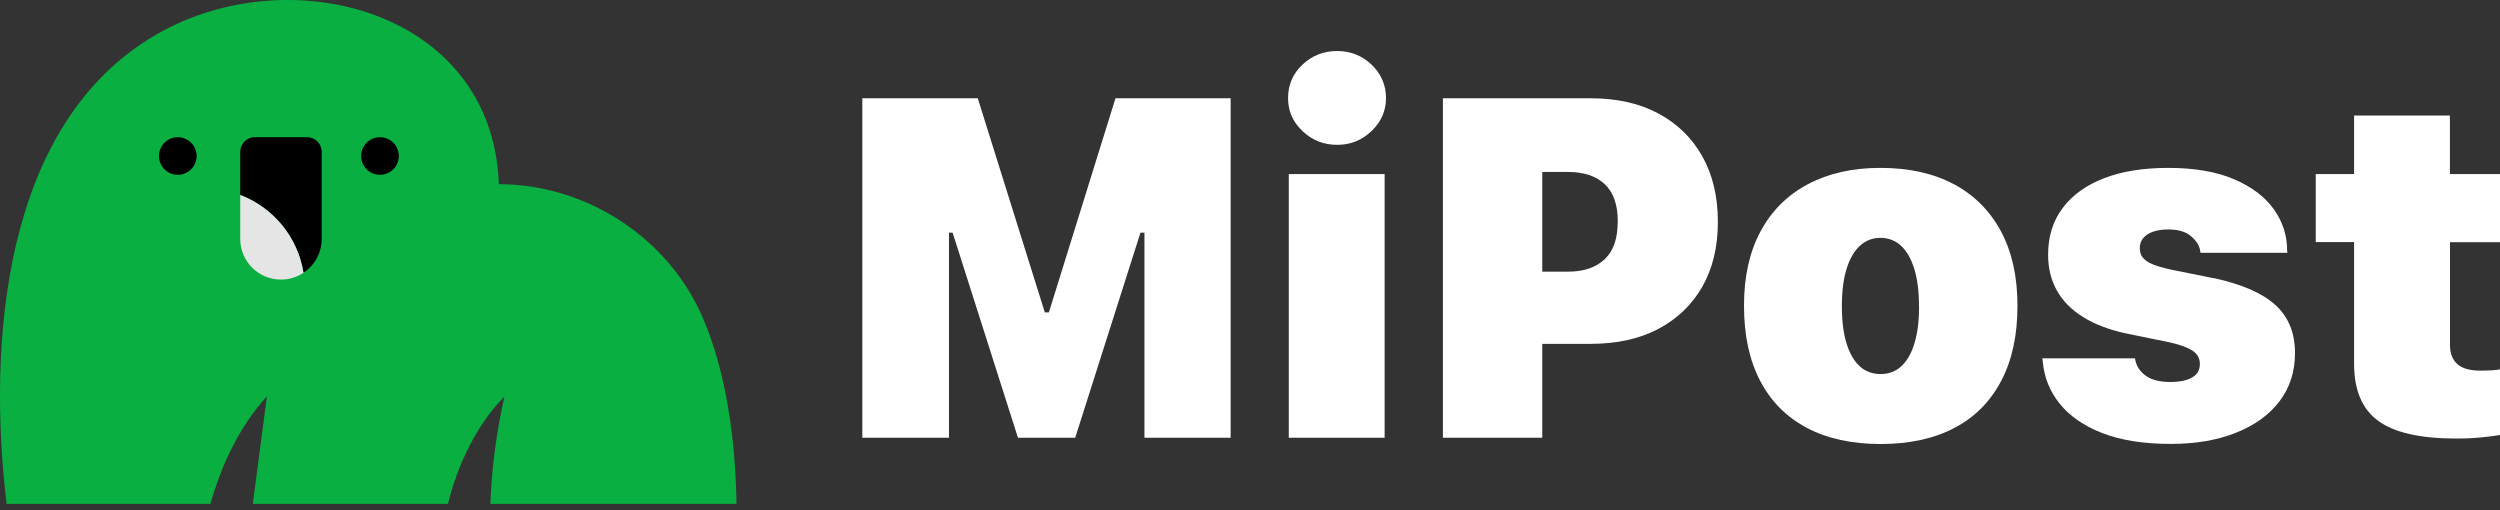
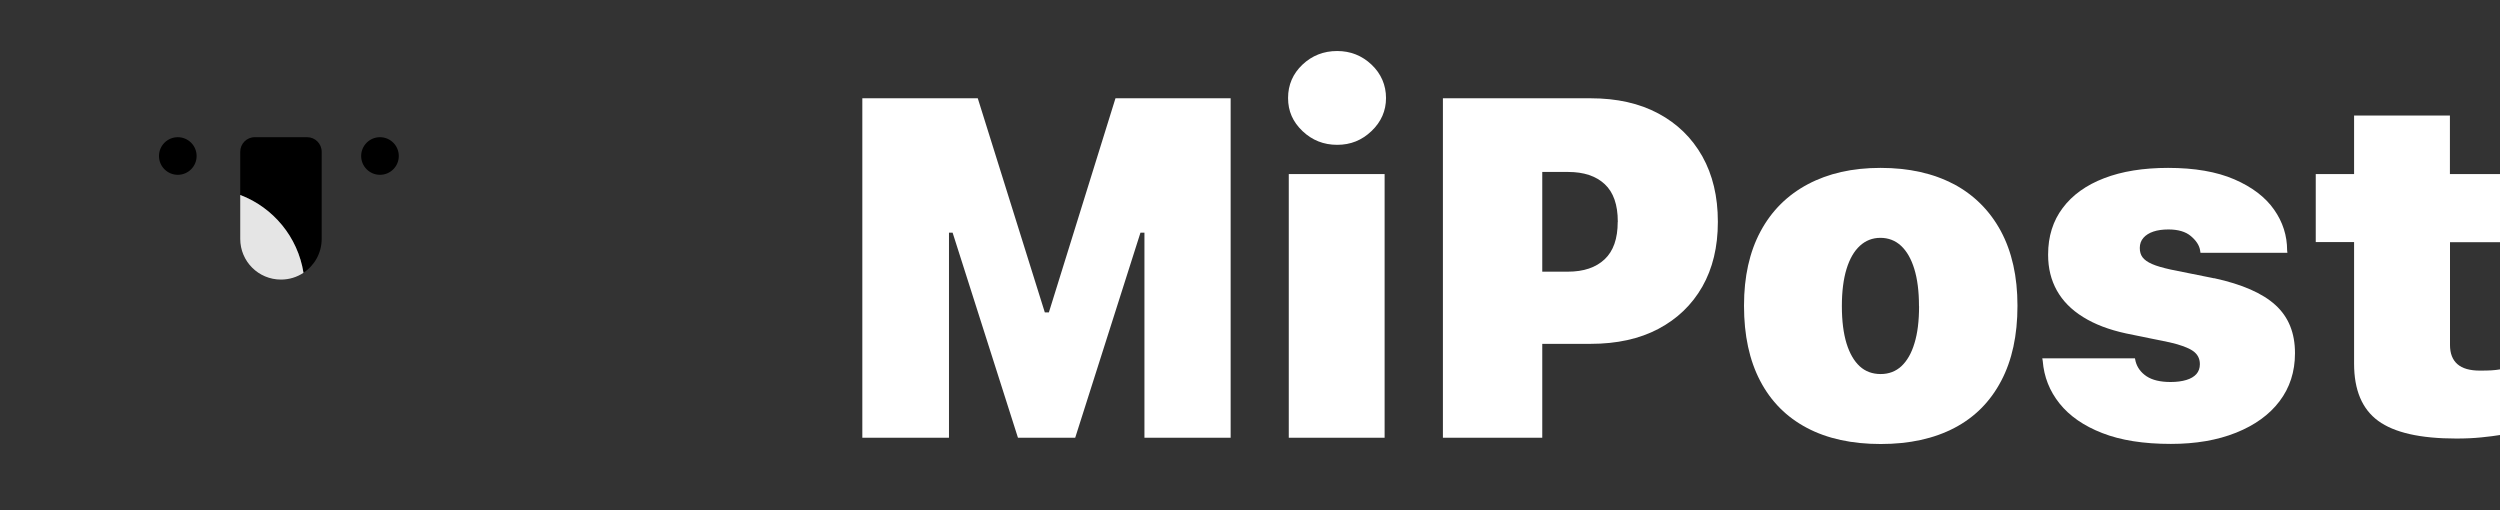
<svg xmlns="http://www.w3.org/2000/svg" preserveAspectRatio="none" width="100%" height="100%" overflow="visible" style="display: block;" viewBox="0 0 147 30" fill="none">
  <rect x="0" y="0" width="147" height="30" fill="#333333" stroke="none" />
  <g id="_åå±¤_1-2">
    <g id="tBbkr2">
-       <path id="Vector" d="M0.389 29.628C-0.738 20.268 0.119 7.216 9.26 1.991C17.076 -2.481 28.97 0.63 29.333 10.831C34.423 10.831 39.243 13.931 41.284 18.59C42.733 21.899 43.257 26.028 43.304 29.628H28.835C28.913 27.503 29.193 25.374 29.666 23.306C28.035 24.953 26.887 27.368 26.342 29.628H14.864L15.695 23.306C14.08 25.073 13.02 27.337 12.371 29.628H0.389Z" fill="#0AAF42" />
-     </g>
+       </g>
    <path id="Vector_2" d="M22.343 10.279C22.953 10.279 23.449 9.784 23.449 9.173C23.449 8.562 22.953 8.067 22.343 8.067C21.732 8.067 21.236 8.562 21.236 9.173C21.236 9.784 21.732 10.279 22.343 10.279Z" fill="black" />
    <path id="Vector_3" d="M10.454 10.279C11.065 10.279 11.561 9.784 11.561 9.173C11.561 8.562 11.065 8.067 10.454 8.067C9.844 8.067 9.348 8.562 9.348 9.173C9.348 9.784 9.844 10.279 10.454 10.279Z" fill="black" />
    <path id="Vector_4" d="M14.126 8.919V11.464C16.064 12.201 17.513 13.936 17.845 16.039C18.494 15.608 18.915 14.876 18.915 14.045V8.924C18.915 8.451 18.53 8.067 18.063 8.067H14.978C14.505 8.067 14.126 8.451 14.126 8.924V8.919Z" fill="black" />
    <path id="Vector_5" d="M14.126 11.464V14.045C14.126 15.37 15.196 16.439 16.521 16.439C17.009 16.439 17.466 16.294 17.845 16.04C17.513 13.936 16.064 12.201 14.126 11.464Z" fill="#E5E5E5" />
    <g id="Logo">
      <path id="Vector_6" d="M61.674 18.369H61.435L57.493 5.779H50.705V25.739H55.8V13.679H56.013L59.856 25.739H63.222L67.06 13.679H67.293V25.739H72.362V5.779H65.59L61.674 18.369Z" fill="white" />
      <path id="Vector_7" d="M78.626 3C77.826 3 77.146 3.27 76.585 3.8C76.024 4.33 75.738 4.989 75.738 5.763C75.738 6.537 76.019 7.166 76.585 7.706C77.151 8.246 77.831 8.516 78.626 8.516C79.421 8.516 80.08 8.246 80.646 7.706C81.212 7.166 81.498 6.516 81.498 5.763C81.498 5.01 81.212 4.335 80.646 3.8C80.08 3.265 79.405 3 78.626 3Z" fill="white" />
      <path id="Vector_8" d="M81.415 10.235H75.78V25.739H81.415V10.235Z" fill="white" />
      <path id="Vector_9" d="M97.51 6.672C96.398 6.075 95.069 5.779 93.531 5.779H84.843V25.739H90.685V20.218H93.531C95.069 20.218 96.398 19.927 97.51 19.34C98.621 18.753 99.483 17.927 100.096 16.857C100.704 15.787 101.01 14.52 101.01 13.055V13.03C101.01 11.554 100.704 10.277 100.096 9.191C99.483 8.106 98.626 7.269 97.51 6.672ZM95.121 13.055C95.121 14.032 94.866 14.764 94.352 15.247C93.838 15.73 93.121 15.974 92.192 15.974H90.685V10.111H92.207C93.126 10.111 93.843 10.349 94.357 10.827C94.871 11.305 95.126 12.043 95.126 13.024V13.05L95.121 13.055Z" fill="white" />
      <path id="Vector_10" d="M114.877 10.827C113.683 10.194 112.244 9.872 110.577 9.872C108.91 9.872 107.508 10.194 106.303 10.832C105.098 11.471 104.168 12.396 103.519 13.606C102.87 14.816 102.548 16.265 102.548 17.964V17.99C102.548 19.714 102.864 21.184 103.498 22.394C104.132 23.61 105.051 24.529 106.251 25.162C107.45 25.796 108.899 26.108 110.587 26.108C112.275 26.108 113.719 25.791 114.919 25.162C116.119 24.534 117.033 23.61 117.671 22.394C118.31 21.184 118.627 19.714 118.627 17.99V17.964C118.627 16.26 118.3 14.801 117.651 13.59C116.996 12.38 116.072 11.461 114.877 10.822V10.827ZM112.841 18.01C112.841 18.867 112.753 19.595 112.571 20.181C112.395 20.774 112.135 21.22 111.803 21.532C111.47 21.838 111.065 21.994 110.582 21.994C110.099 21.994 109.684 21.843 109.351 21.537C109.019 21.231 108.759 20.784 108.577 20.197C108.396 19.605 108.302 18.878 108.302 18.01V17.985C108.302 17.128 108.396 16.405 108.577 15.813C108.759 15.221 109.019 14.769 109.356 14.458C109.694 14.146 110.099 13.985 110.567 13.985C111.034 13.985 111.449 14.141 111.787 14.458C112.119 14.769 112.379 15.221 112.561 15.813C112.743 16.405 112.836 17.128 112.836 17.985V18.01H112.841Z" fill="white" />
      <path id="Vector_11" d="M130.188 16.364L127.638 15.85C127.171 15.746 126.802 15.642 126.537 15.523C126.272 15.408 126.09 15.273 125.981 15.128C125.872 14.982 125.82 14.801 125.82 14.588V14.572C125.82 14.344 125.893 14.146 126.033 13.985C126.173 13.824 126.371 13.7 126.62 13.616C126.869 13.533 127.16 13.492 127.503 13.492C128.074 13.492 128.516 13.622 128.822 13.881C129.129 14.141 129.31 14.411 129.362 14.697L129.388 14.863H134.499L134.483 14.723C134.483 13.855 134.229 13.055 133.714 12.323C133.2 11.591 132.426 10.999 131.383 10.547C130.339 10.095 129.04 9.872 127.482 9.872C126.028 9.872 124.771 10.074 123.722 10.479C122.668 10.884 121.857 11.466 121.286 12.23C120.715 12.988 120.429 13.902 120.429 14.962V14.988C120.429 15.772 120.601 16.468 120.943 17.081C121.286 17.694 121.795 18.213 122.481 18.639C123.161 19.065 124.002 19.387 125.01 19.605L127.576 20.13C128.214 20.275 128.671 20.446 128.942 20.633C129.212 20.82 129.352 21.08 129.352 21.402V21.418C129.352 21.646 129.284 21.838 129.149 21.994C129.014 22.145 128.817 22.264 128.557 22.342C128.298 22.42 127.991 22.462 127.633 22.462C127.02 22.462 126.552 22.347 126.215 22.124C125.883 21.901 125.67 21.61 125.576 21.262L125.535 21.07H120.086L120.112 21.22C120.185 22.16 120.518 22.997 121.104 23.729C121.691 24.461 122.527 25.043 123.613 25.464C124.698 25.89 126.044 26.102 127.648 26.102C129.103 26.102 130.38 25.884 131.481 25.443C132.582 25.001 133.434 24.389 134.036 23.594C134.639 22.799 134.945 21.859 134.945 20.774V20.758C134.945 19.579 134.566 18.639 133.803 17.943C133.045 17.247 131.84 16.717 130.198 16.359L130.188 16.364Z" fill="white" />
      <path id="Vector_12" d="M147 14.234V10.235H144.055V6.792H138.42V10.235H136.166V14.234H138.42V21.386C138.42 22.934 138.893 24.056 139.838 24.747C140.783 25.438 142.31 25.786 144.424 25.786C144.948 25.786 145.442 25.765 145.904 25.718C146.366 25.671 146.73 25.625 147.005 25.578V21.719C146.844 21.745 146.678 21.766 146.506 21.776C146.335 21.786 146.106 21.792 145.821 21.792C145.229 21.792 144.787 21.667 144.496 21.412C144.206 21.158 144.06 20.784 144.06 20.285V14.24H147.005L147 14.234Z" fill="white" />
    </g>
  </g>
</svg>